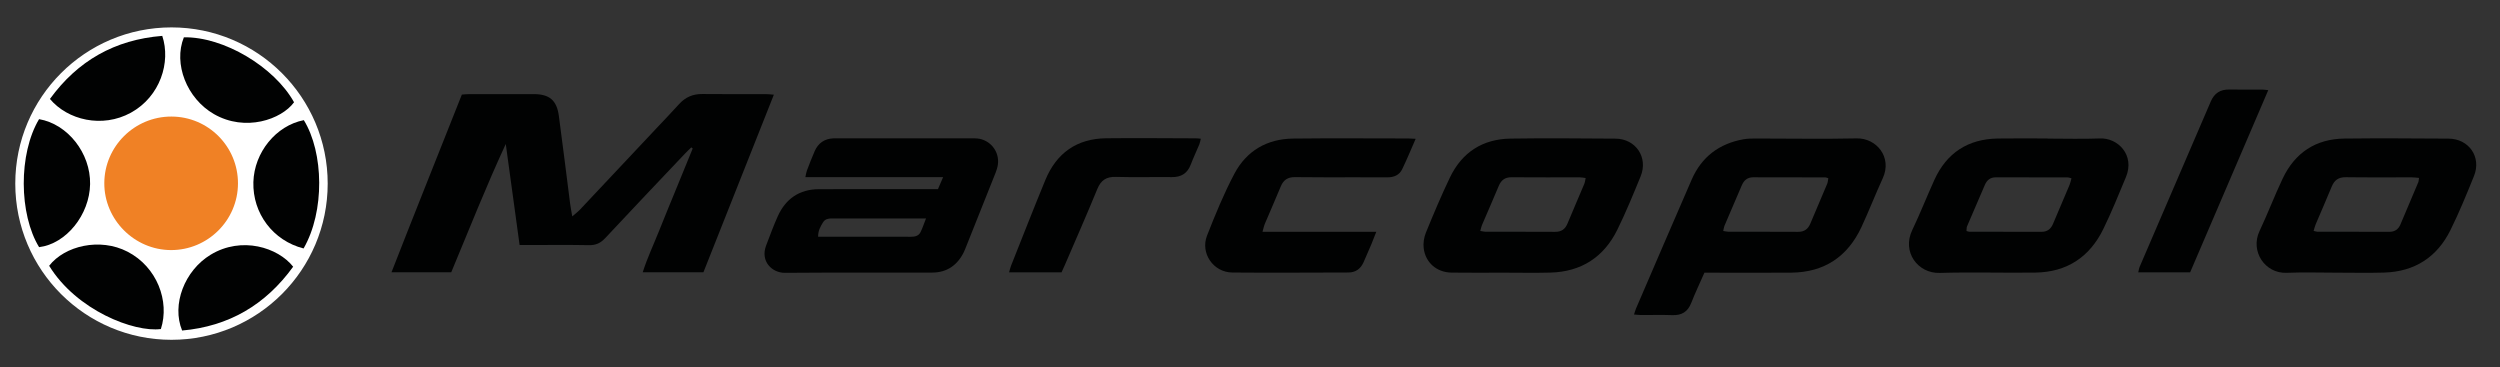
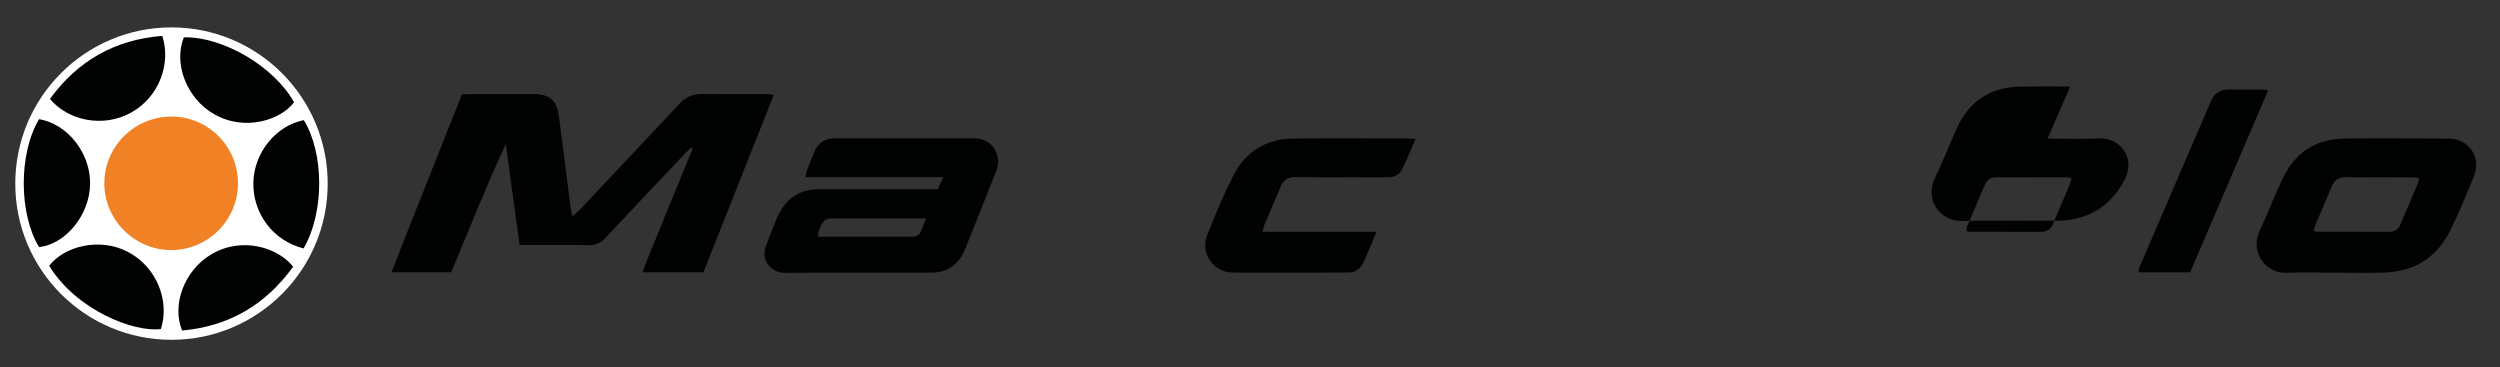
<svg xmlns="http://www.w3.org/2000/svg" version="1.1" id="Capa_1" x="0px" y="0px" viewBox="0 0 2948.38 433.05" style="enable-background:new 0 0 2948.38 433.05;" xml:space="preserve">
  <rect x="0" y="0" width="2948.38" height="433.05" fill="#333333" stroke="none" />
  <style type="text/css">
	.st0{fill:#FFFFFF;stroke:#FFFFFF;stroke-width:20;stroke-miterlimit:10;}
	.st1{fill:#010202;}
	.st2{fill:#F08125;}
</style>
  <g>
    <circle class="st0" cx="202.24" cy="216.53" r="174.22" />
    <g>
      <path class="st1" d="M532.18,321.1c-23.57,0-46.14,0-70.47,0c27.52-70.52,55.37-139.74,82.99-209.57c3.2-0.2,6.11-0.54,9.03-0.54    c25.31-0.04,50.63-0.09,75.94,0c18.28,0.06,26.93,7.28,29.4,25.52c4.68,34.61,8.88,69.29,13.34,103.93    c0.54,4.21,1.4,8.38,2.49,14.76c3.96-3.45,6.74-5.49,9.06-7.95c30.15-31.99,60.23-64.03,90.32-96.06    c8.89-9.46,17.91-18.81,26.63-28.44c7.4-8.17,16.26-12,27.38-11.87c24.98,0.3,49.96,0.08,74.94,0.12c2.61,0,5.22,0.35,9.42,0.66    c-27.87,70.28-55.4,139.67-83.06,209.41c-23.57,0-46.78,0-71.6,0c5.53-17.3,13.04-33.02,19.43-49.14    c6.37-16.07,13.03-32.03,19.57-48.04c6.64-16.25,13.29-32.49,19.93-48.73c-0.54-0.45-1.07-0.91-1.61-1.36    c-2.33,2.28-4.74,4.48-6.98,6.84c-31.6,33.36-63.28,66.65-94.64,100.23c-5.43,5.82-11.04,8.42-19.09,8.26    c-23.64-0.46-47.29-0.17-70.94-0.17c-3.26,0-6.51,0-10.87,0c-5.52-40.31-10.92-79.73-16.32-119.16    C573.44,219.52,553.39,270.24,532.18,321.1z" />
      <path class="st1" d="M1106.18,223.06c1.9-4.43,3.68-8.58,6.09-14.18c-54.71,0-108.1,0-162.46,0c0.78-3.43,1.03-5.67,1.81-7.69    c2.98-7.76,5.88-15.57,9.27-23.15c4.16-9.3,11.48-14.42,21.82-14.86c2-0.08,4-0.07,5.99-0.07c51.96,0,103.93-0.01,155.89,0.01    c2.66,0,5.34-0.06,7.99,0.2c15.34,1.48,26.48,15.57,24.26,30.86c-0.47,3.25-1.46,6.5-2.68,9.56    c-11.89,29.99-23.87,59.93-35.84,89.89c-0.49,1.23-0.99,2.47-1.58,3.66c-7.59,15.42-19.88,24.11-37.16,24.18    c-57.96,0.22-115.92-0.21-173.88,0.3c-14.89,0.13-29.38-13.33-22.13-32.3c4.4-11.49,8.6-23.09,13.64-34.29    c9.35-20.76,25.53-31.98,48.56-32.06c42.97-0.17,85.94-0.05,128.91-0.05C1098.32,223.06,1101.95,223.06,1106.18,223.06z     M1092.1,257.63c-4.58,0-7.78,0-10.97,0c-13.97,0-27.94,0-41.91,0c-18.63,0-37.26,0.04-55.88-0.02    c-4.77-0.02-9.77-0.07-12.56,4.38c-3.08,4.91-6.06,10.11-5.93,17.21c3.68,0,6.97,0,10.25,0c19.96,0,39.92,0,59.88,0    c12.97,0,25.95-0.09,38.92,0.04c4.98,0.05,9.51-0.86,11.83-5.64C1087.99,268.91,1089.62,263.92,1092.1,257.63z" />
-       <path class="st1" d="M2010.12,321.58c-5.48,12.48-10.93,23.87-15.52,35.61c-4.09,10.46-11.15,14.87-22.27,14.46    c-12.3-0.46-24.63-0.07-36.94-0.13c-2.55-0.01-5.1-0.37-8.31-0.62c0.95-2.86,1.51-5.07,2.4-7.13    c21.83-50.66,43.57-101.36,65.6-151.93c11.65-26.75,32.36-42.41,60.96-47.56c4.87-0.88,9.93-0.93,14.91-0.93    c39.61-0.02,79.23,0.74,118.82-0.14c23.05-0.51,42.12,22.06,30.69,46.96c-8.73,19.02-16.28,38.59-25.12,57.56    c-16.29,34.94-43.8,53.44-82.66,53.81c-30.29,0.29-60.58,0.06-90.87,0.06C2018.18,321.58,2014.53,321.58,2010.12,321.58z     M2032.3,272.41c2.54,0.38,4.43,0.9,6.31,0.9c27.31,0.05,54.63-0.07,81.94,0.11c7.38,0.05,11.78-3.29,14.52-9.83    c6.55-15.64,13.3-31.21,19.84-46.86c0.83-1.98,0.87-4.28,1.3-6.52c-1.58-0.47-2.51-0.99-3.43-0.99    c-28.31-0.06-56.62,0.01-84.94-0.13c-7.01-0.03-11.1,3.5-13.69,9.55c-6.8,15.9-13.66,31.78-20.42,47.7    C2033.01,268.06,2032.85,270.02,2032.3,272.41z" />
-       <path class="st1" d="M1772.71,321.57c-20.3-0.01-40.61,0.22-60.91-0.08c-17.36-0.26-30.72-11.73-32.78-28.85    c-0.72-5.97,0.37-12.77,2.66-18.37c8.93-21.83,18.08-43.62,28.27-64.89c14.22-29.69,38.54-45.41,71.41-45.92    c41.26-0.65,82.55-0.21,123.82,0.04c24.02,0.14,38.84,22.19,29.71,44.47c-8.7,21.21-17.38,42.5-27.52,63.04    c-15.93,32.29-42.48,49.48-78.73,50.47C1810.01,321.99,1791.35,321.57,1772.71,321.57z M1745.77,272.35    c2.54,0.4,4.4,0.95,6.27,0.96c27.31,0.06,54.63-0.06,81.94,0.11c7.3,0.05,11.83-3,14.6-9.67c6.5-15.67,13.29-31.21,19.85-46.86    c0.85-2.02,1.02-4.31,1.61-6.94c-2.62-0.33-4.54-0.78-6.46-0.78c-26.98-0.05-53.96,0.11-80.94-0.12    c-7.82-0.07-12.25,3.41-15.15,10.39c-6.37,15.36-13.13,30.56-19.66,45.85C1746.98,267.33,1746.57,269.56,1745.77,272.35z" />
      <path class="st1" d="M2755.83,321.57c-19.64,0-39.31-0.68-58.91,0.17c-25.84,1.12-43.33-25.56-32.18-49.15    c9.65-20.42,17.65-41.63,27.34-62.03c14.43-30.4,38.91-46.71,72.7-47.14c40.93-0.51,81.88-0.15,122.82,0.06    c24.2,0.12,39.15,21.79,30.09,44.14c-8.73,21.56-17.52,43.17-27.86,63.97c-15.84,31.87-42.27,48.82-78.08,49.88    C2793.12,322.02,2774.47,321.57,2755.83,321.57z M2728.56,272.3c2.36,0.54,3.32,0.95,4.29,0.96c28.31,0.06,56.62,0.02,84.93,0.13    c6.49,0.03,10.73-2.89,13.19-8.7c7.02-16.53,14.04-33.06,20.98-49.62c0.59-1.41,0.57-3.08,0.93-5.25    c-3.16-0.26-5.74-0.65-8.31-0.66c-25.98-0.05-51.96,0.21-77.93-0.16c-8.65-0.13-13.59,3.36-16.75,11.12    c-6.03,14.78-12.52,29.36-18.74,44.06C2730.15,266.53,2729.58,269.06,2728.56,272.3z" />
-       <path class="st1" d="M2414.81,163.45c20.63,0,41.29,0.63,61.89-0.18c20.86-0.82,41.37,19.44,30.53,45.58    c-8.53,20.56-16.93,41.23-26.67,61.22c-16.13,33.1-43.02,50.9-80.14,51.4c-37.6,0.5-75.23-0.72-112.8,0.4    c-25.99,0.77-44.69-24.89-32.47-50.4c9.32-19.47,17.21-39.62,26.15-59.28c14.51-31.92,39.6-48.22,74.61-48.83    c19.63-0.34,39.27-0.06,58.9-0.06C2414.81,163.34,2414.81,163.39,2414.81,163.45z M2442.99,210.3c-1.95-0.5-3.17-1.08-4.4-1.08    c-28.31-0.06-56.62-0.03-84.94-0.08c-6.55-0.01-10.44,3.41-12.9,9.14c-6.94,16.2-14,32.35-20.88,48.57    c-0.69,1.64-0.47,3.66-0.68,5.6c1.53,0.39,2.47,0.83,3.41,0.83c28.31,0.05,56.62-0.01,84.94,0.11c6.96,0.03,11.14-3.33,13.73-9.47    c6.46-15.32,13.05-30.59,19.49-45.92C2441.73,215.68,2442.18,213.14,2442.99,210.3z" />
+       <path class="st1" d="M2414.81,163.45c20.63,0,41.29,0.63,61.89-0.18c20.86-0.82,41.37,19.44,30.53,45.58    c-16.13,33.1-43.02,50.9-80.14,51.4c-37.6,0.5-75.23-0.72-112.8,0.4    c-25.99,0.77-44.69-24.89-32.47-50.4c9.32-19.47,17.21-39.62,26.15-59.28c14.51-31.92,39.6-48.22,74.61-48.83    c19.63-0.34,39.27-0.06,58.9-0.06C2414.81,163.34,2414.81,163.39,2414.81,163.45z M2442.99,210.3c-1.95-0.5-3.17-1.08-4.4-1.08    c-28.31-0.06-56.62-0.03-84.94-0.08c-6.55-0.01-10.44,3.41-12.9,9.14c-6.94,16.2-14,32.35-20.88,48.57    c-0.69,1.64-0.47,3.66-0.68,5.6c1.53,0.39,2.47,0.83,3.41,0.83c28.31,0.05,56.62-0.01,84.94,0.11c6.96,0.03,11.14-3.33,13.73-9.47    c6.46-15.32,13.05-30.59,19.49-45.92C2441.73,215.68,2442.18,213.14,2442.99,210.3z" />
      <path class="st1" d="M1669.57,163.69c-5.71,13-10.45,24.65-15.94,35.95c-3.35,6.89-9.79,9.55-17.4,9.51    c-12.31-0.07-24.63-0.04-36.94-0.06c-23.96-0.03-47.93,0.17-71.89-0.19c-8.52-0.13-13.71,3.16-16.91,10.95    c-6.06,14.75-12.56,29.33-18.76,44.02c-1.09,2.59-1.62,5.43-2.8,9.52c45.19,0,88.92,0,134.2,0c-2.35,5.94-4.05,10.51-5.94,14.99    c-2.97,7.04-5.99,14.07-9.13,21.03c-3.46,7.67-9.29,11.95-17.91,11.96c-45.6,0.06-91.19,0.46-136.78,0.03    c-22.4-0.21-38.01-22.75-29.8-43.66c9.71-24.72,19.83-49.46,32.24-72.89c14.3-27,38.46-41.07,69.23-41.43    c45.26-0.53,90.53-0.14,135.79-0.13C1663.13,163.3,1665.43,163.5,1669.57,163.69z" />
      <path class="st2" d="M280.66,216.38c-0.1,43.38-35.57,78.65-78.98,78.55c-43.21-0.1-78.86-35.92-78.66-79.04    c0.2-43.33,35.7-78.5,79.16-78.43C245.65,137.54,280.76,172.85,280.66,216.38z" />
-       <path class="st1" d="M1251.94,321.16c-21.18,0-41.09,0-61.88,0c0.91-3.07,1.45-5.6,2.39-7.96c13.4-33.66,26.56-67.42,40.38-100.9    c13.11-31.78,37.09-48.84,71.72-49.24c35.28-0.41,70.58,0,105.87,0.08c1.64,0,3.28,0.25,5.74,0.46c-0.62,2.48-0.9,4.67-1.72,6.64    c-3.31,7.98-7.06,15.79-10.13,23.86c-3.96,10.41-11.27,14.89-22.28,14.77c-21.97-0.23-43.96,0.38-65.92-0.25    c-11.3-0.33-17.7,3.79-22.01,14.33c-12.22,29.84-25.26,59.33-38,88.96C1254.8,314.93,1253.4,317.92,1251.94,321.16z" />
      <path class="st1" d="M2675.07,106.31c-30.97,72.22-61.53,143.5-92.14,214.88c-20.49,0-40.38,0-61.17,0    c0.61-2.49,0.84-4.65,1.66-6.56c27.94-64.99,55.97-129.93,83.86-194.94c4.19-9.76,11.18-14.28,21.73-14.11    c12.97,0.2,25.94,0.03,38.92,0.07C2669.81,105.65,2671.68,105.98,2675.07,106.31z" />
      <path class="st1" d="M57.97,313.45c18.16-23.47,59.82-33.51,92.5-16.59c34.68,17.96,49.92,58.36,39.26,91.19    C158.45,392.21,90.42,366.21,57.97,313.45z" />
      <path class="st1" d="M191.36,42.31c10.32,30.93-2.33,71.53-37,90.61c-33.75,18.57-74.65,8.65-95.47-16.22    C91.55,71.81,135.23,46.79,191.36,42.31z" />
      <path class="st1" d="M216.85,44c46.82-0.86,106.73,34.87,129.93,76.62c-14.82,20.19-57.34,35.26-94.49,13.91    C220.36,116.17,204.25,75.28,216.85,44z" />
      <path class="st1" d="M46.11,291.49c-23.78-38.78-24.47-110.07-0.03-150.98c33.82,5.84,60.8,40.16,60.18,76.58    C105.65,253.37,78,287.58,46.11,291.49z" />
      <path class="st1" d="M345.74,314.54c-32.62,45.07-75.91,70.34-130.95,75.27c-12.61-30.59,2.86-70.73,33.6-89.38    C285.05,278.19,327.9,291.92,345.74,314.54z" />
      <path class="st1" d="M358.03,293.02c-36.01-9.13-60.2-41.35-59.21-78.23c0.94-35.01,26.74-66.71,59.5-73.09    C381.85,179.94,383.24,249.28,358.03,293.02z" />
    </g>
  </g>
</svg>